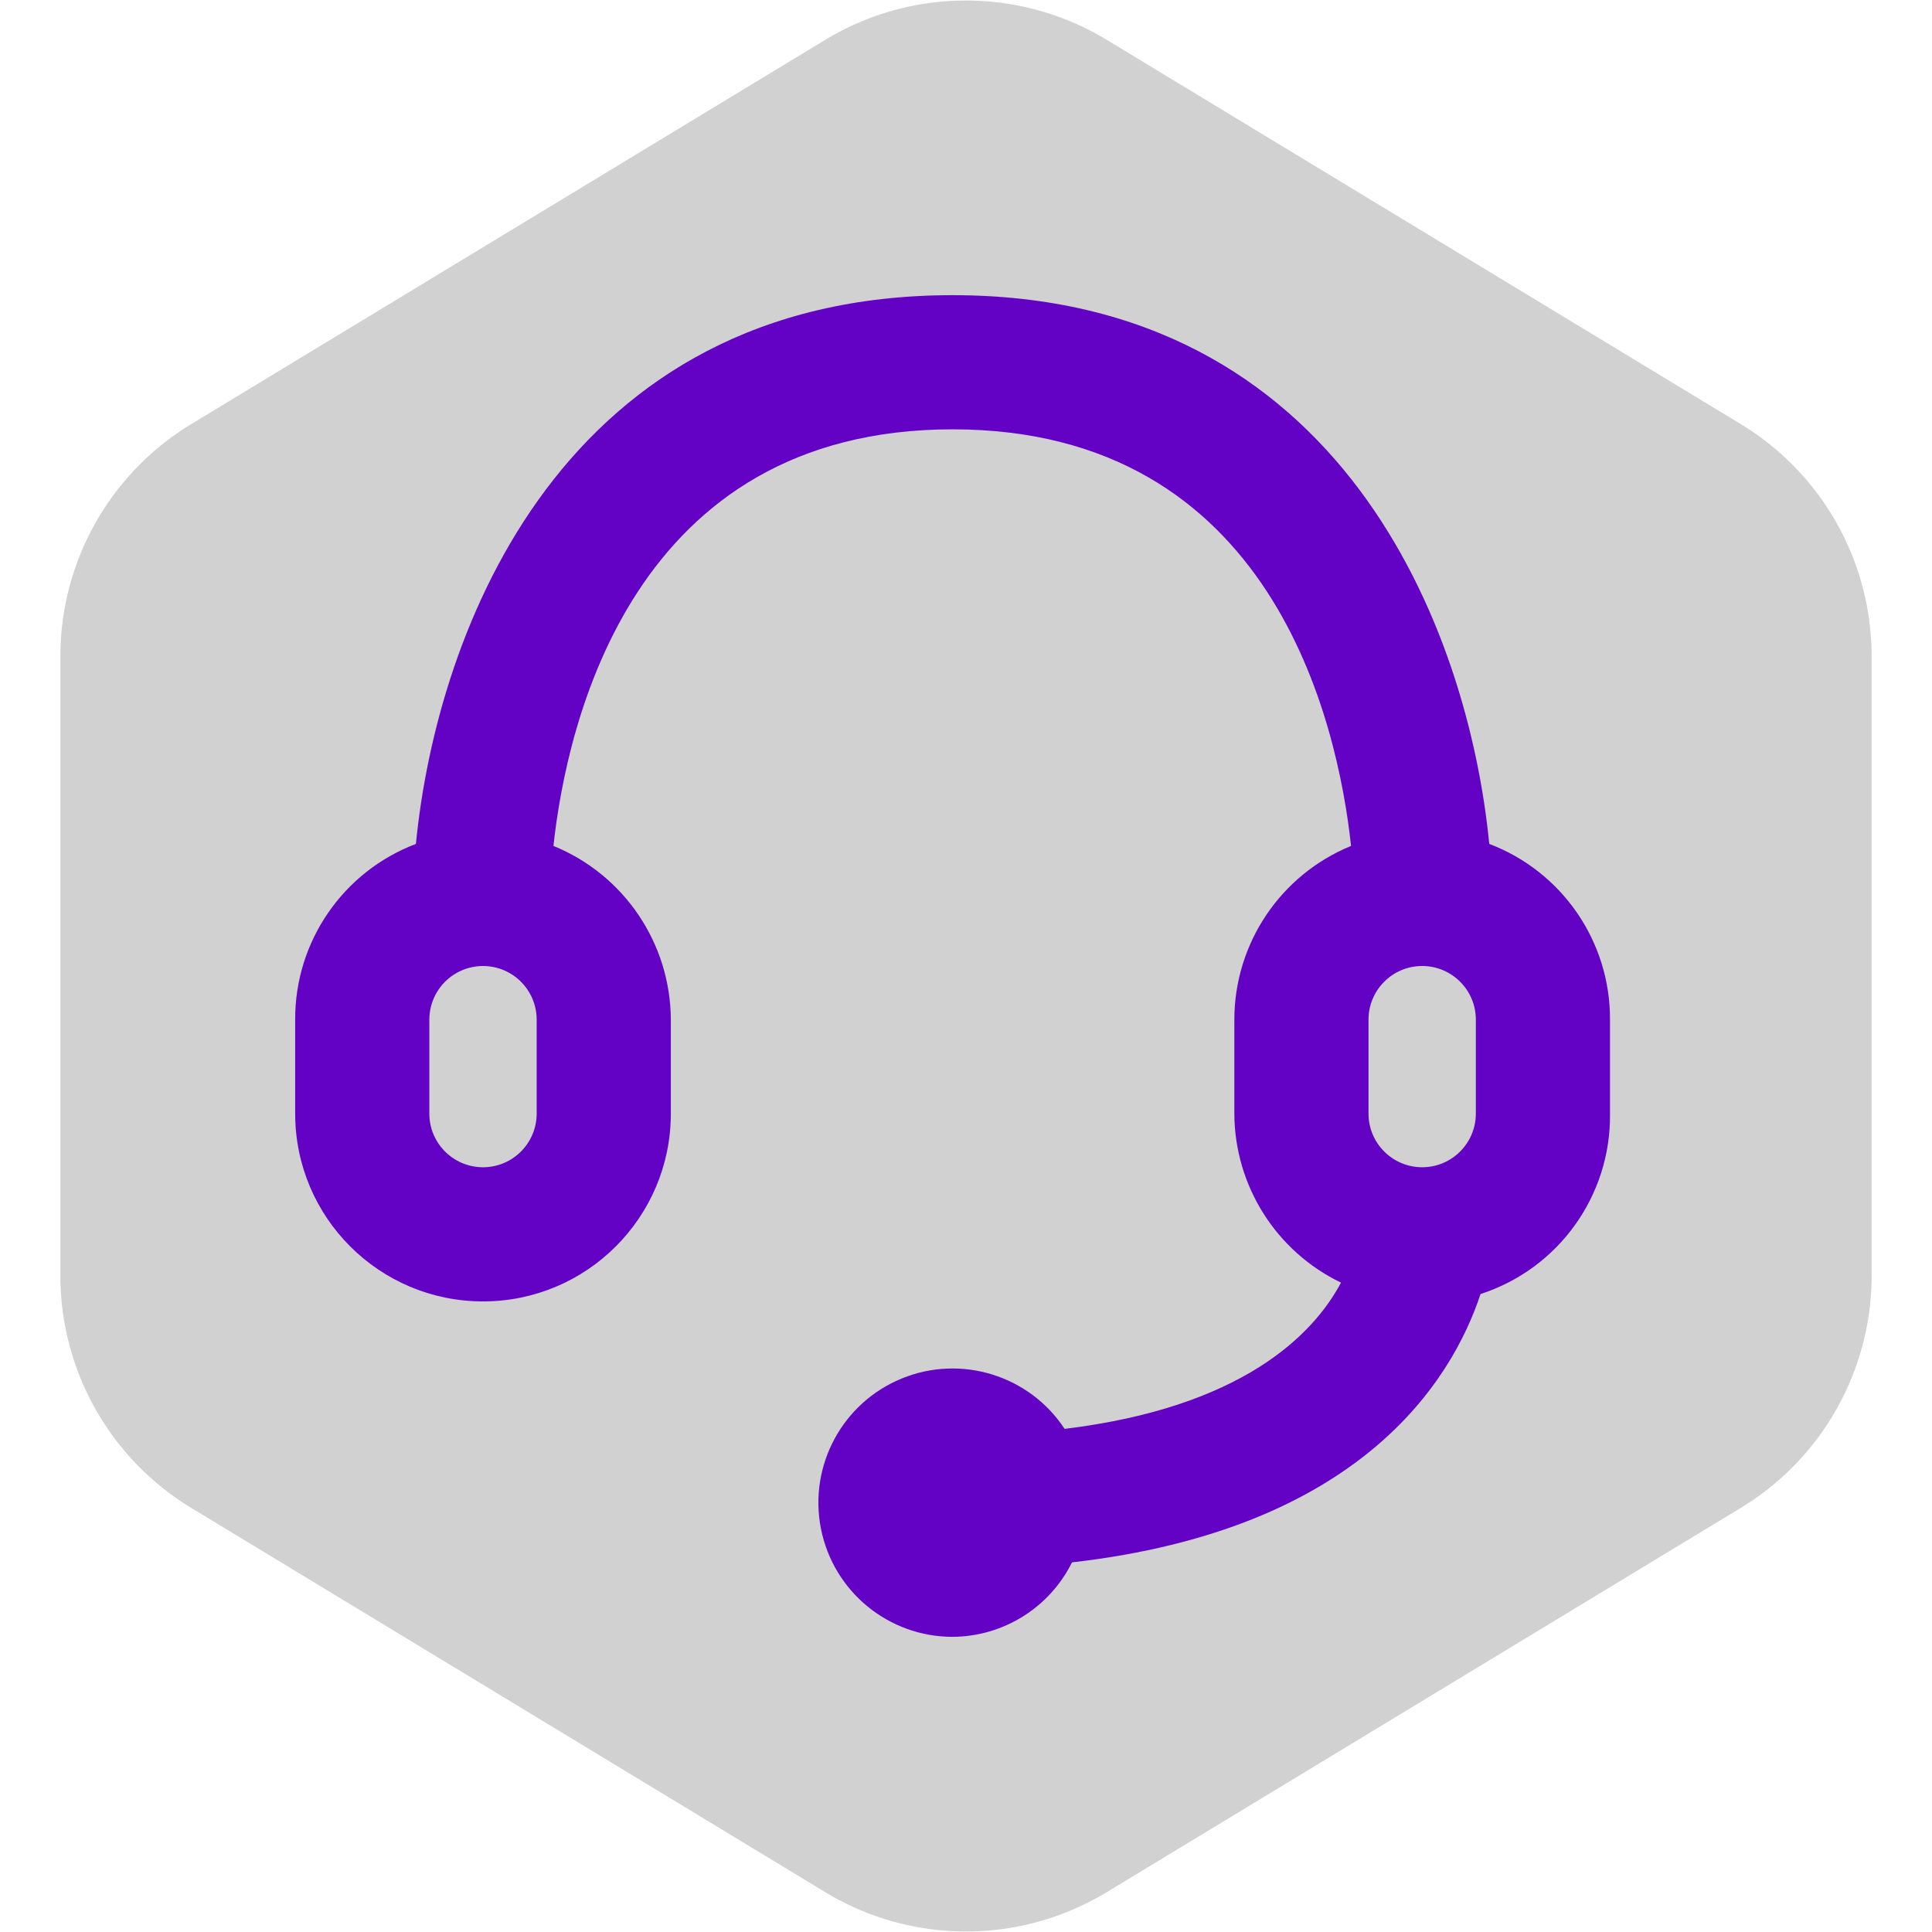
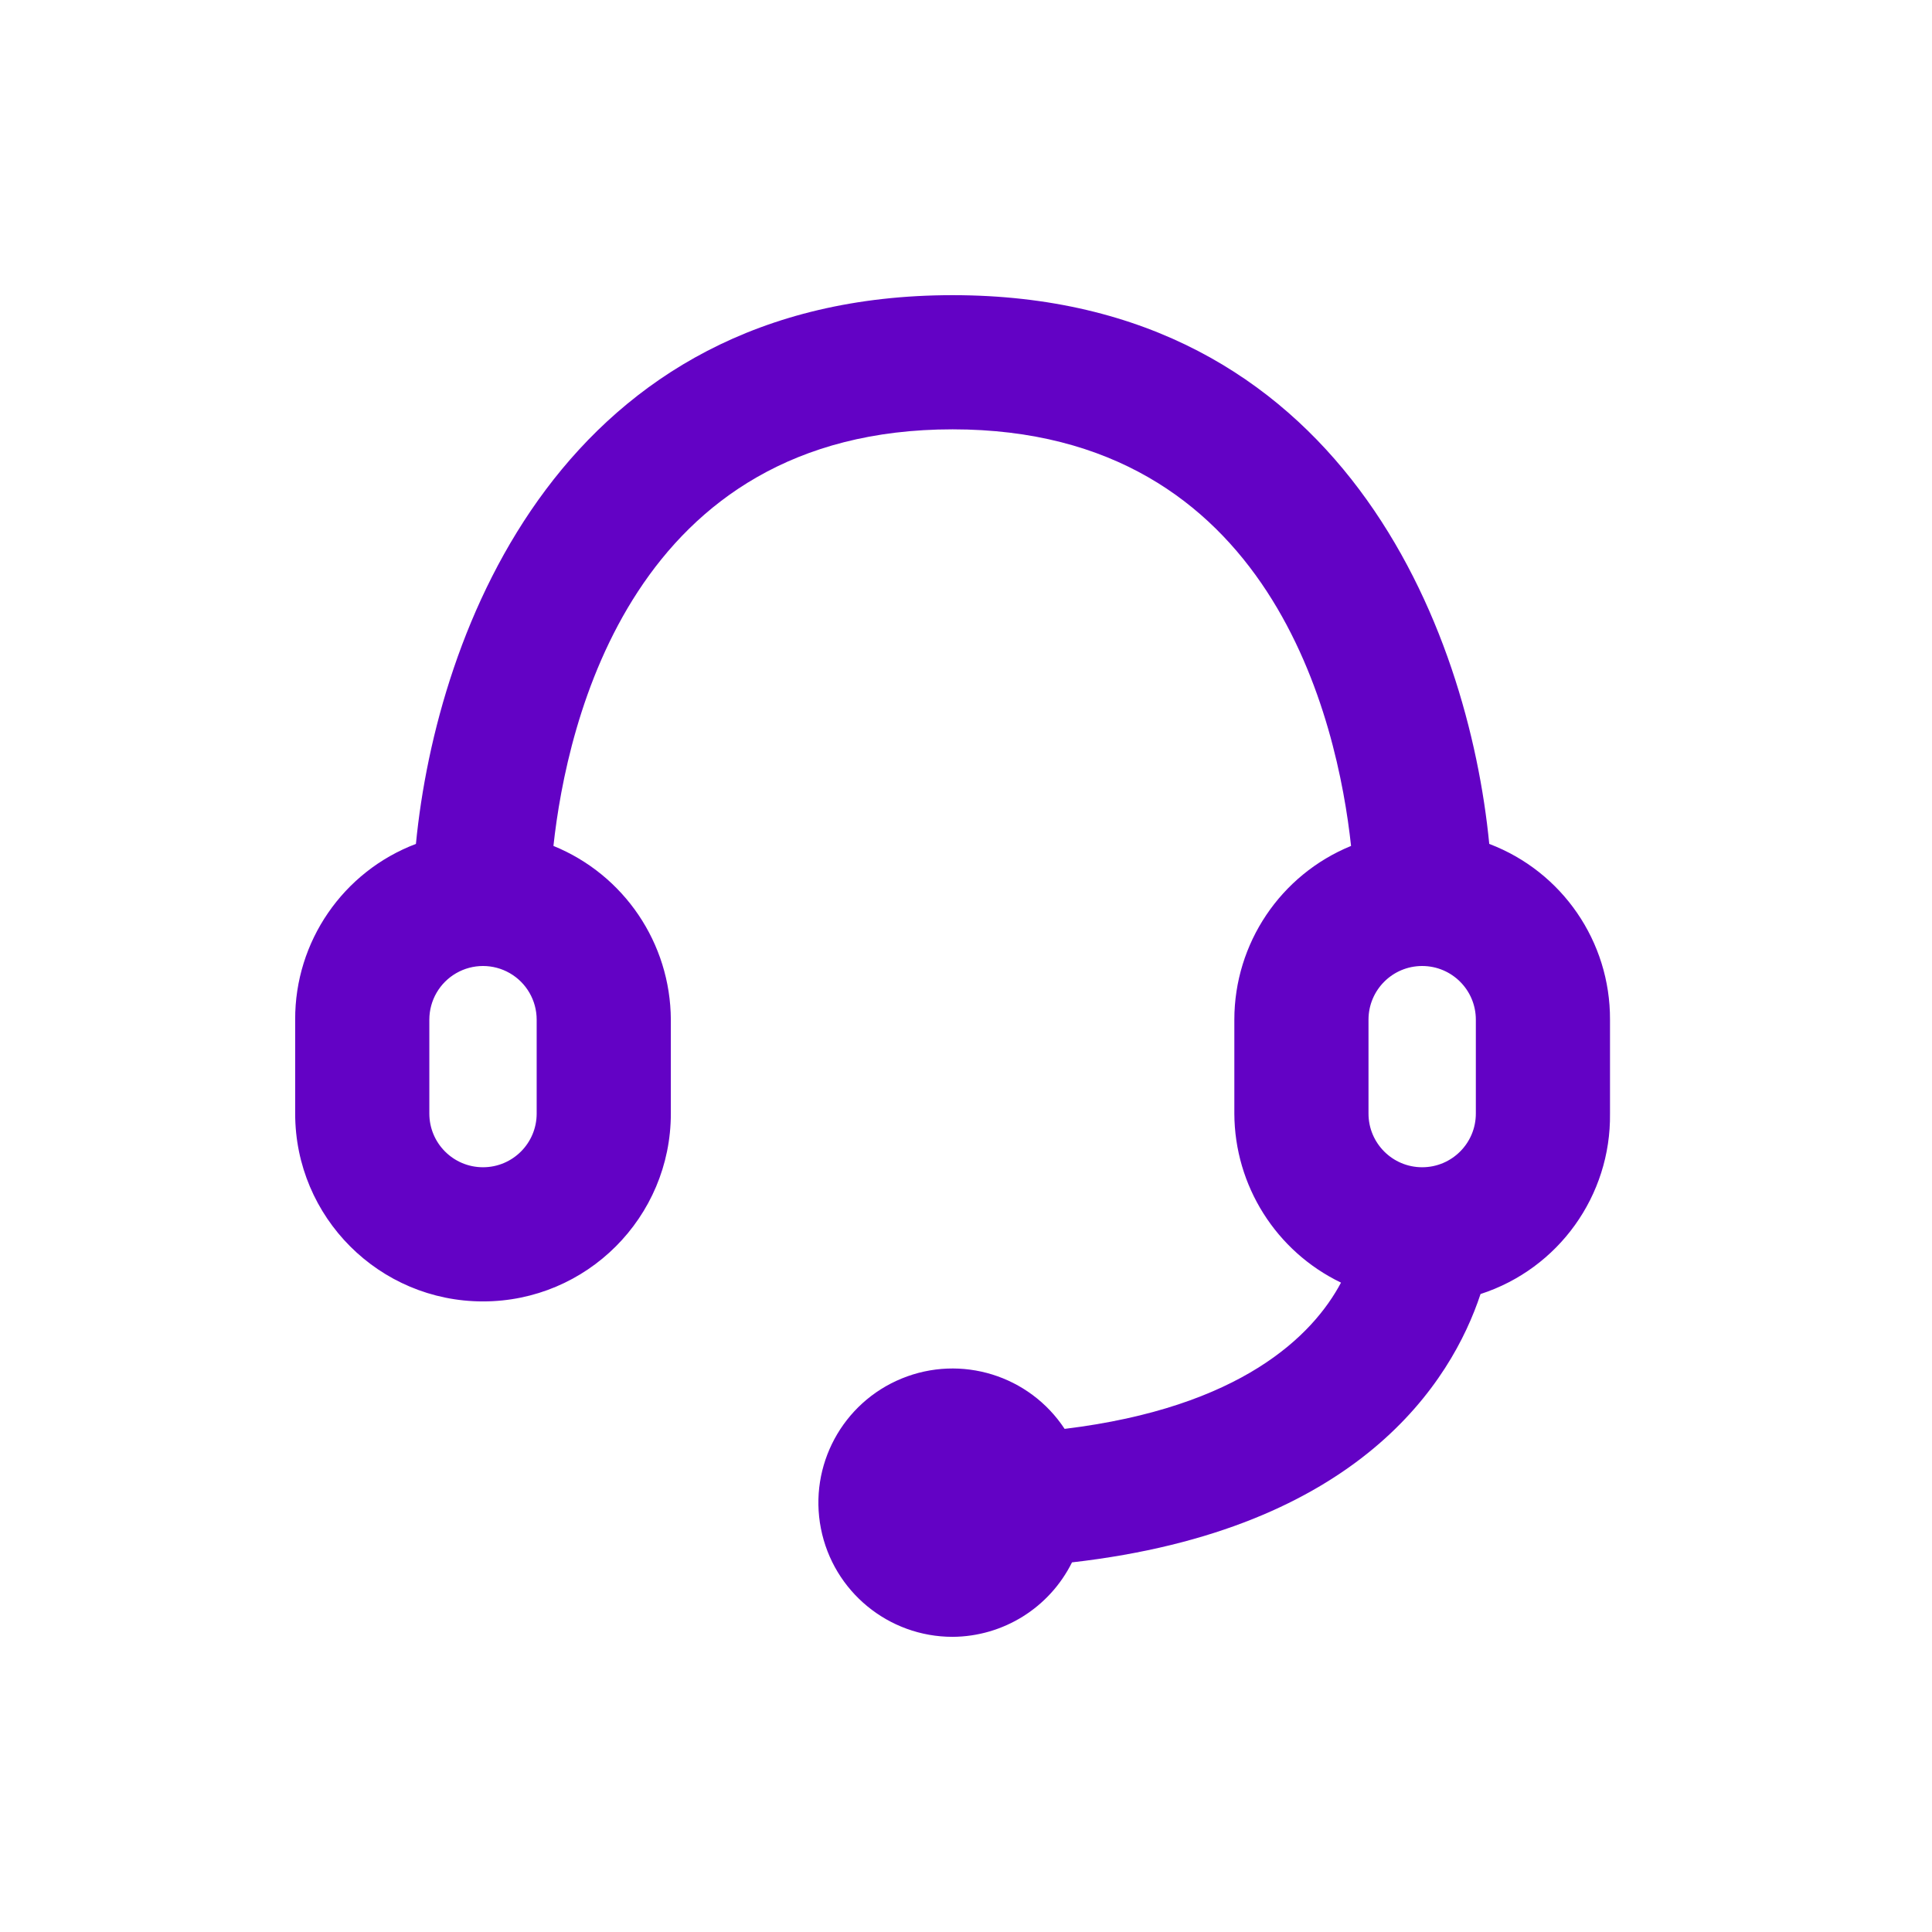
<svg xmlns="http://www.w3.org/2000/svg" width="800px" height="800px" viewBox="-51.2 -51.2 614.40 614.40" fill="" stroke="">
  <g id="SVGRepo_bgCarrier" stroke-width="0">
-     <path transform="translate(-51.2, -51.2), scale(38.4)" fill="#d1d1d1" d="M9.166.33a2.25 2.25 0 00-2.332 0l-5.25 3.182A2.25 2.25 0 00.5 5.436v5.128a2.25 2.25 0 001.084 1.924l5.25 3.182a2.25 2.25 0 002.332 0l5.25-3.182a2.25 2.25 0 001.084-1.924V5.436a2.25 2.25 0 00-1.084-1.924L9.166.33z" />
-   </g>
+     </g>
  <g id="SVGRepo_tracerCarrier" stroke-linecap="round" stroke-linejoin="round" />
  <g id="SVGRepo_iconCarrier">
    <title>support</title>
    <g id="Page-1" stroke="none" stroke-width="1" fill="none" fill-rule="evenodd">
      <g id="support" fill="#6302c5" transform="translate(42.667, 42.667)">
        <path d="M379.734,174.507 C373.121,106.667 333.014,-2.13162821e-14 209.068,-2.13162821e-14 C85.121,-2.13162821e-14 45.014,106.667 38.401,174.507 C15.201,183.312 -0.102,205.586 0.001,230.4 L0.001,260.267 C0.001,293.256 26.745,320 59.734,320 C92.724,320 119.468,293.256 119.468,260.267 L119.468,230.4 C119.36,206.121 104.62,184.305 82.134,175.147 C86.401,135.893 107.308,42.667 209.068,42.667 C310.828,42.667 331.521,135.893 335.788,175.147 C313.348,184.325 298.682,206.156 298.668,230.4 L298.668,260.267 C298.76,283.2 311.929,304.07 332.588,314.027 C323.628,330.88 300.801,353.707 244.694,360.533 C233.479,343.503 211.78,336.789 192.906,344.51 C174.033,352.23 163.26,372.227 167.196,392.235 C171.132,412.244 188.676,426.667 209.068,426.667 C225.182,426.577 239.87,417.417 247.041,402.987 C338.561,392.533 367.788,345.387 376.961,317.653 C401.778,309.614 418.469,286.352 418.134,260.267 L418.134,230.4 C418.237,205.586 402.934,183.312 379.734,174.507 Z M76.801,260.267 C76.801,269.692 69.16,277.333 59.734,277.333 C50.309,277.333 42.668,269.692 42.668,260.267 L42.668,230.4 C42.668,224.303 45.921,218.668 51.201,215.62 C56.481,212.571 62.987,212.571 68.268,215.62 C73.548,218.668 76.801,224.303 76.801,230.4 L76.801,260.267 Z M341.334,230.4 C341.334,220.974 348.975,213.333 358.401,213.333 C367.827,213.333 375.468,220.974 375.468,230.4 L375.468,260.267 C375.468,269.692 367.827,277.333 358.401,277.333 C348.975,277.333 341.334,269.692 341.334,260.267 L341.334,230.4 Z"> </path>
      </g>
    </g>
  </g>
</svg>